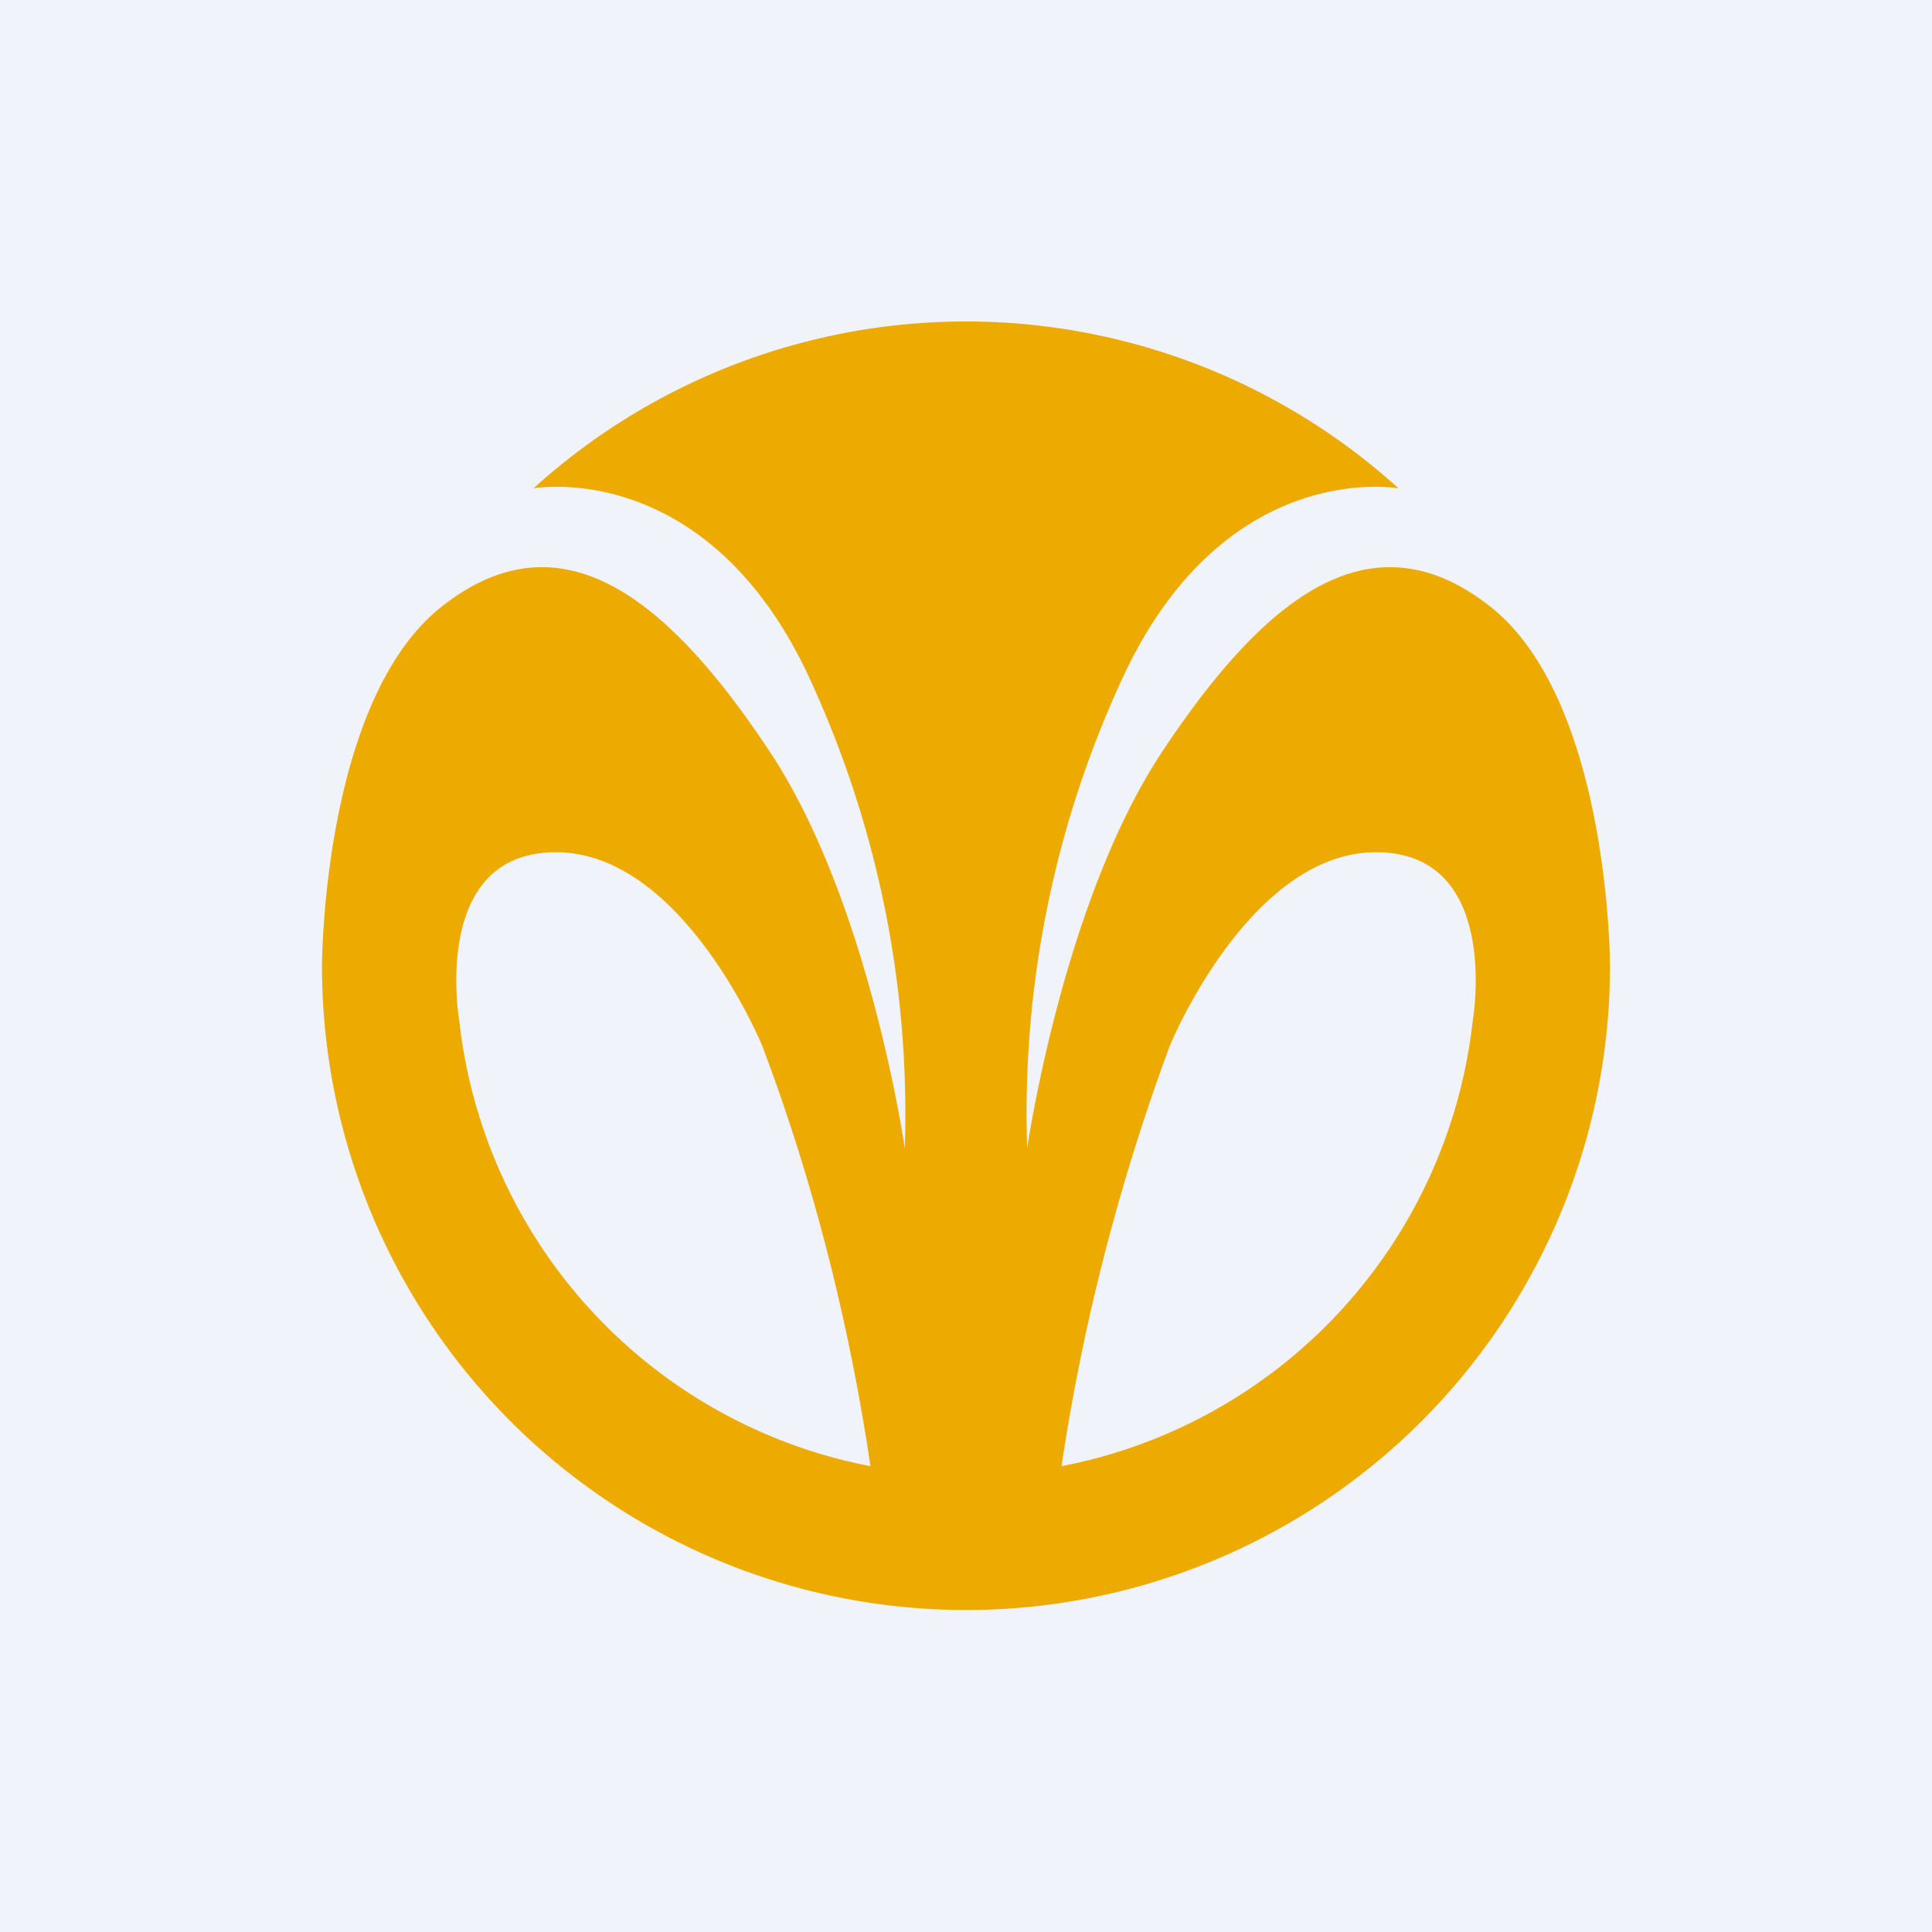
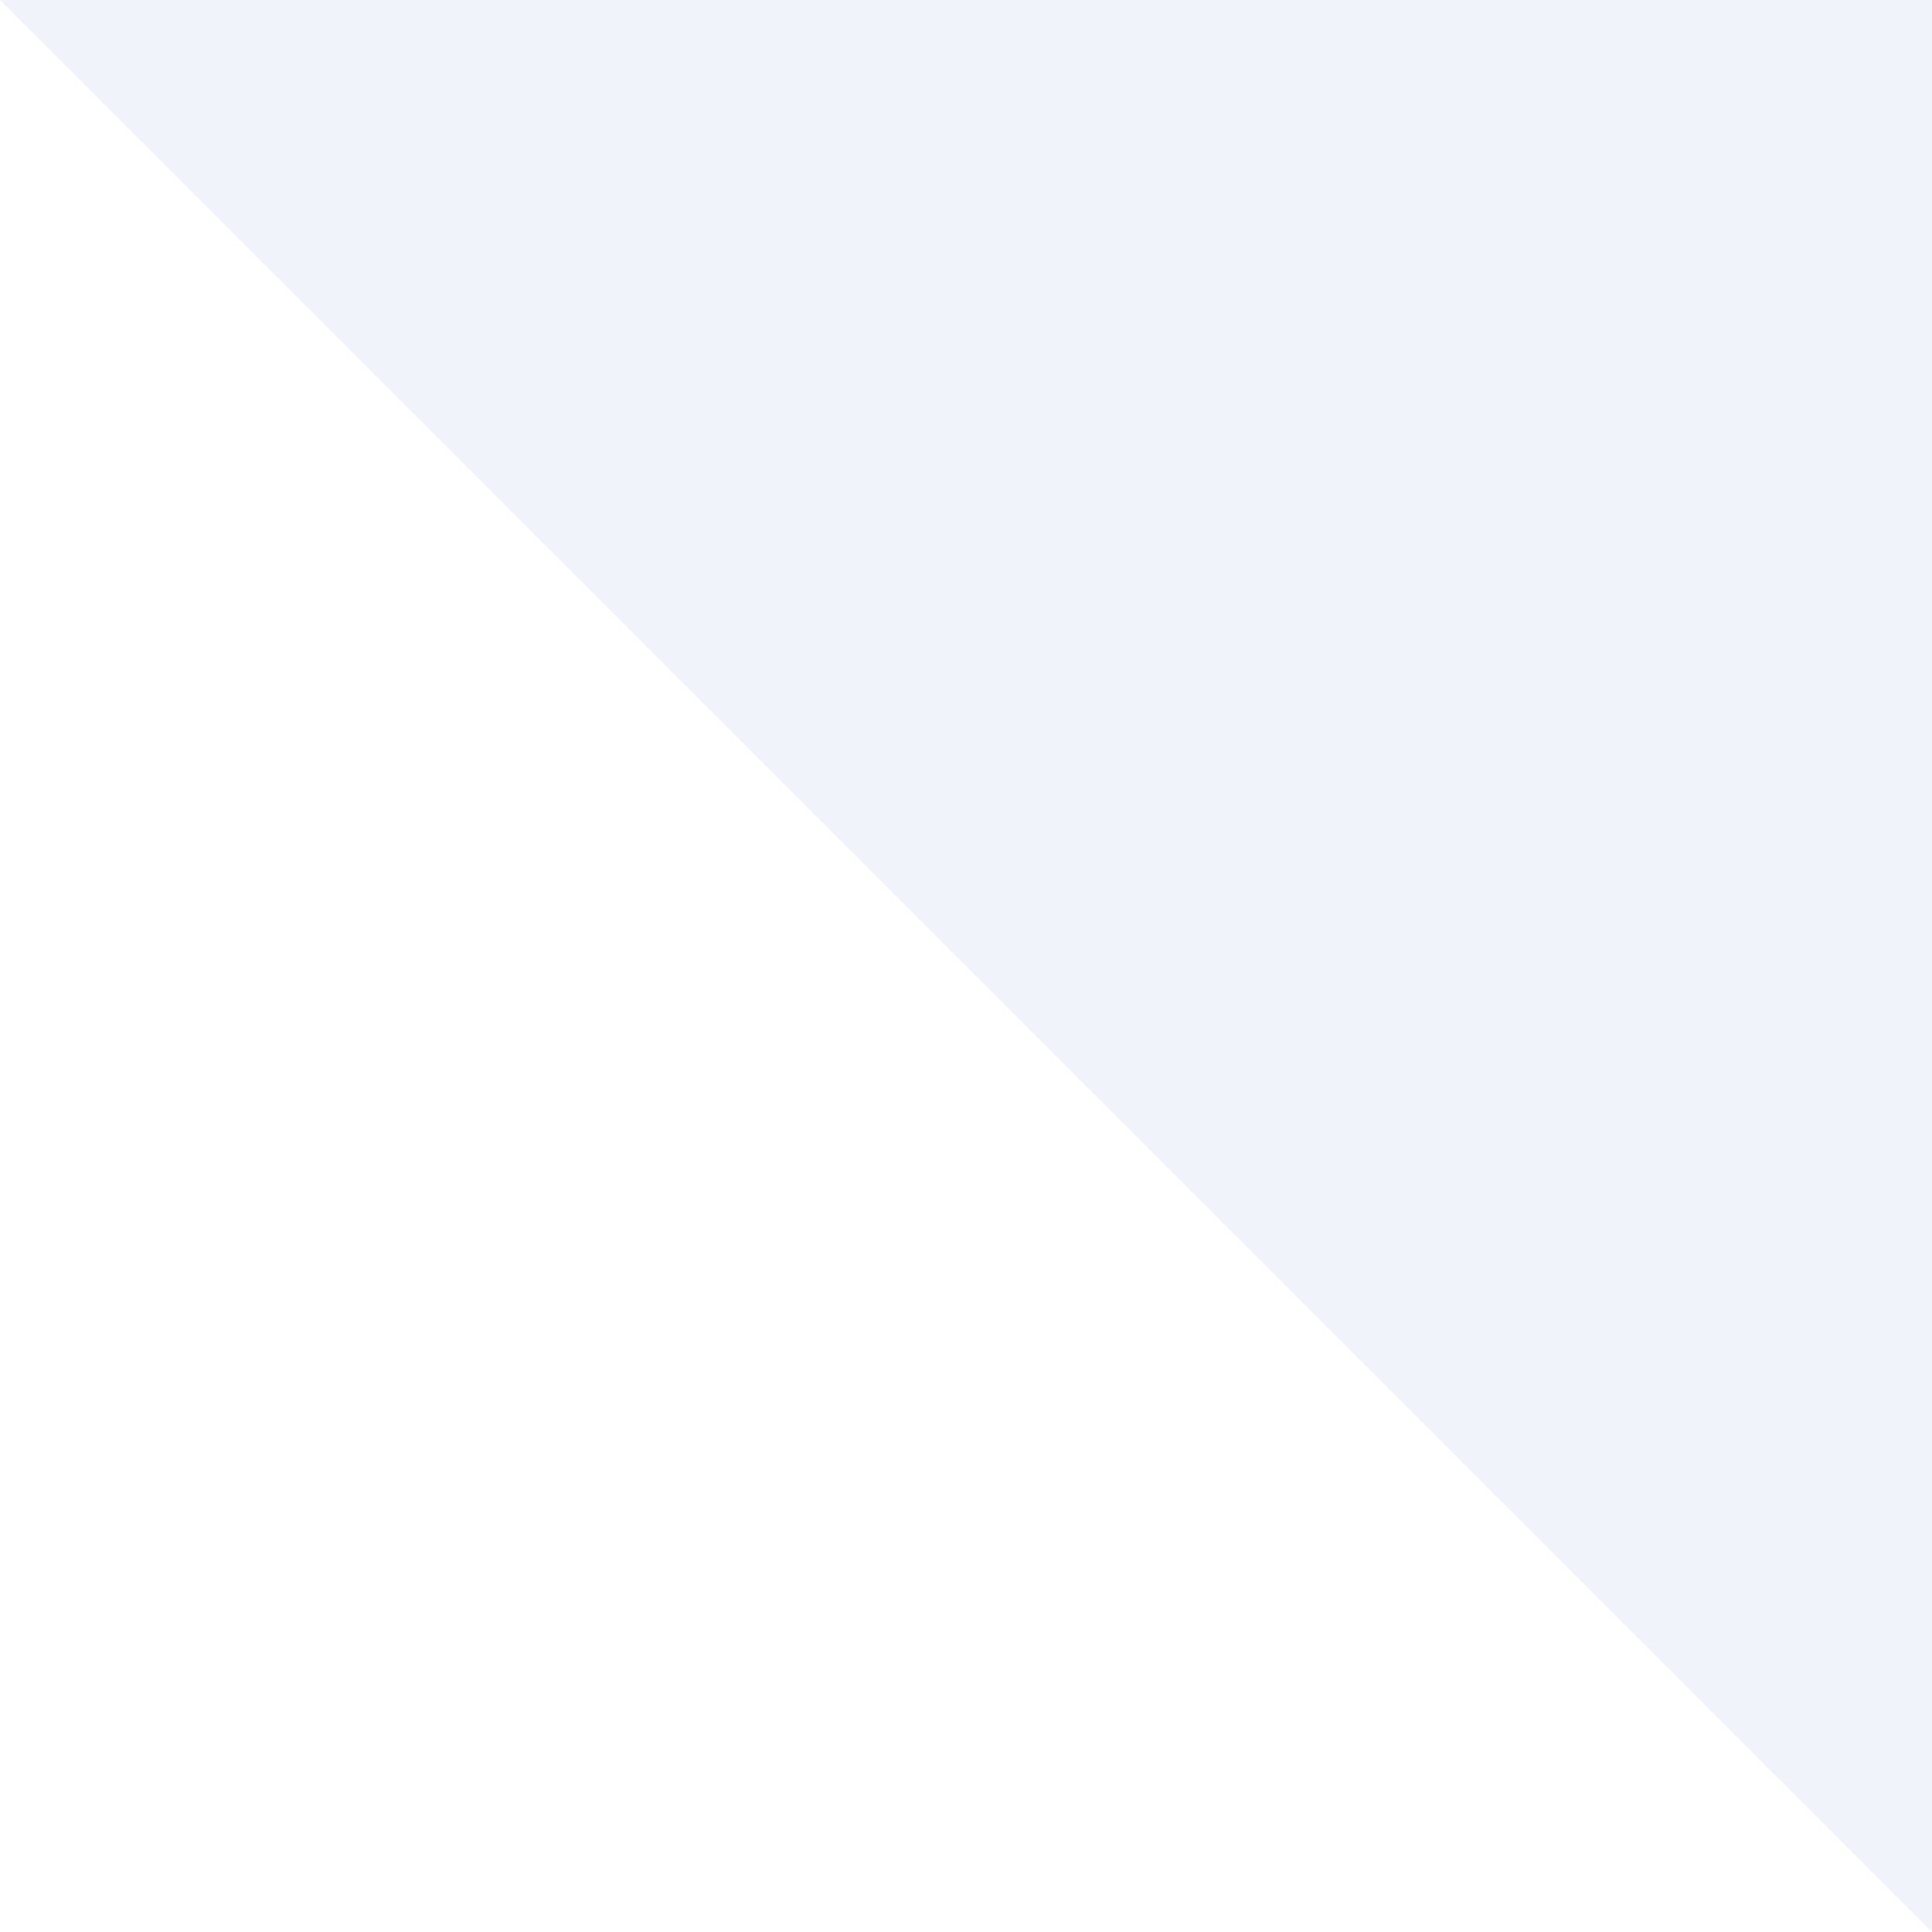
<svg xmlns="http://www.w3.org/2000/svg" width="18" height="18" viewBox="0 0 18 18">
-   <path fill="#F0F3FA" d="M0 0h18v18H0z" />
-   <path d="M13.87 5.64c-1.12-.87-2.11-.04-3.04 1.36-.93 1.4-1.26 3.7-1.26 3.7a9.64 9.64 0 0 1 .92-4.45c.96-1.99 2.54-1.7 2.54-1.7a6 6 0 0 0-8.06 0s1.58-.29 2.54 1.7c.66 1.4.97 2.92.92 4.45 0 0-.33-2.3-1.26-3.7-.93-1.4-1.92-2.23-3.04-1.36C3 6.51 3 9 3 9a6 6 0 0 0 12 0s0-2.49-1.13-3.36ZM4.28 9.52s-.28-1.58.9-1.58c1.18 0 1.92 1.8 1.92 1.8.48 1.27.81 2.58 1.01 3.92a4.76 4.76 0 0 1-3.83-4.14Zm9.44 0a4.76 4.76 0 0 1-3.83 4.14c.2-1.34.54-2.65 1.01-3.92 0 0 .74-1.8 1.92-1.8s.9 1.58.9 1.58Z" fill="#EDAA00" />
+   <path fill="#F0F3FA" d="M0 0h18v18z" />
</svg>